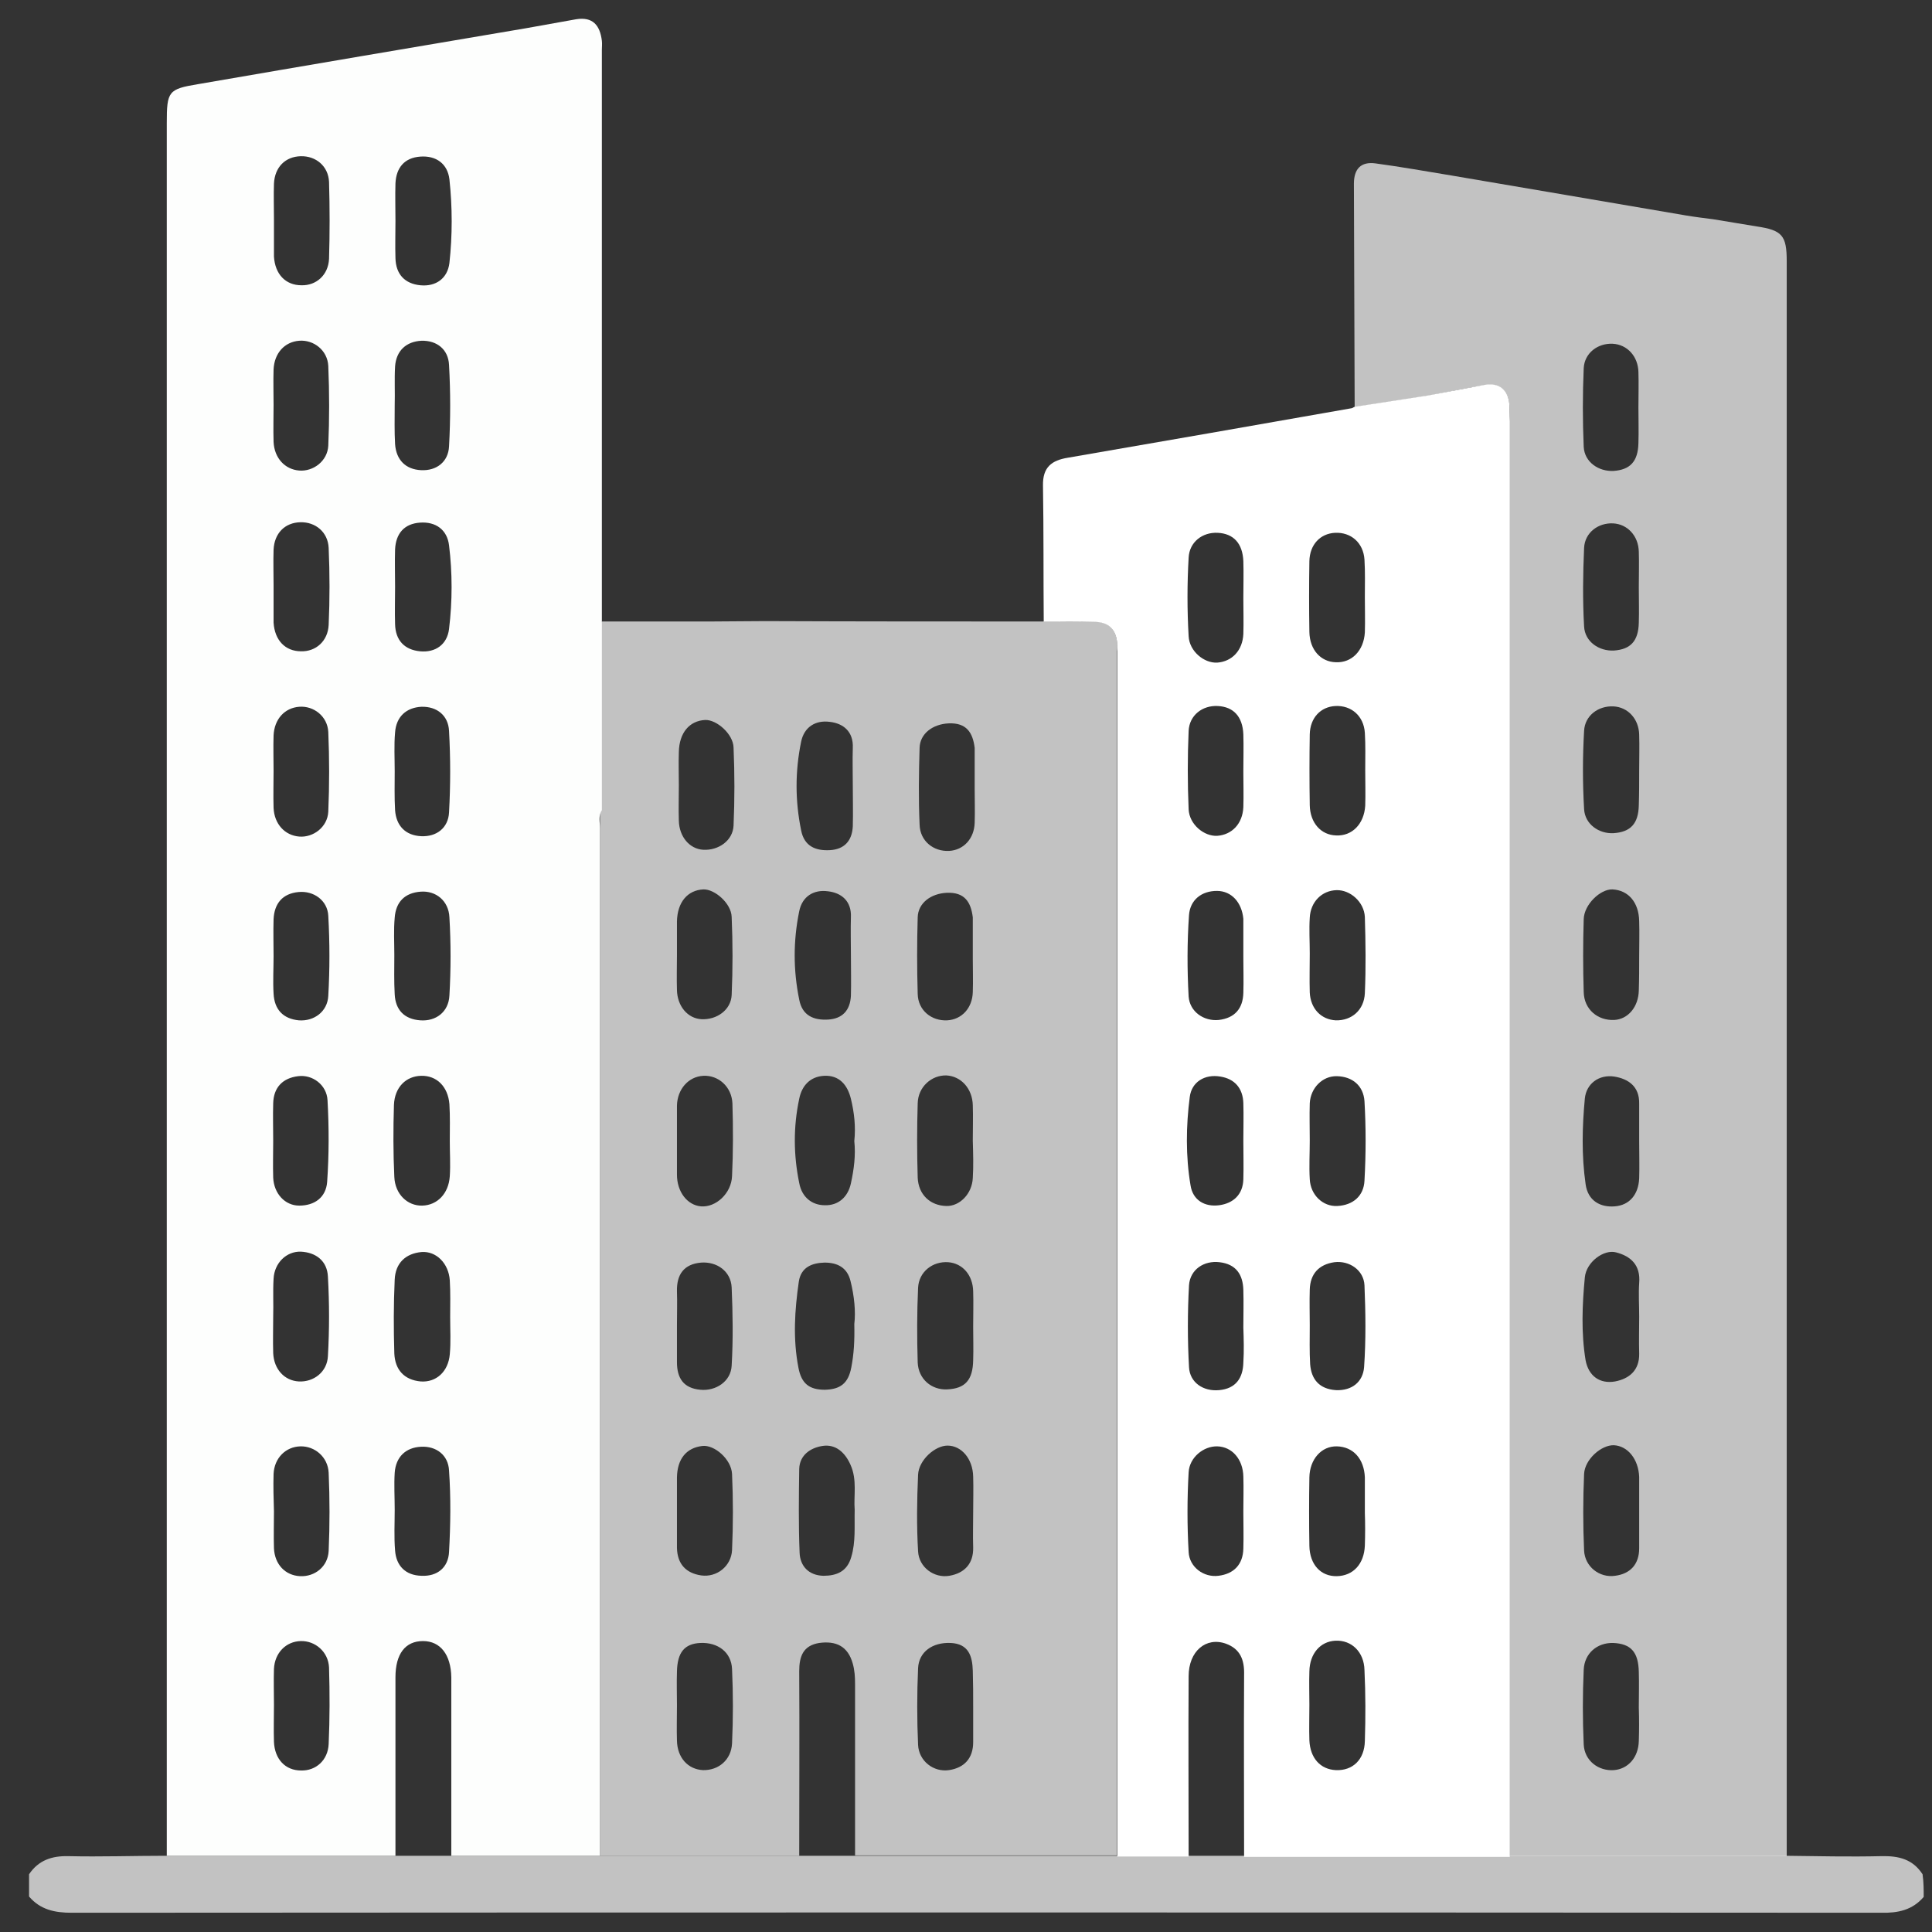
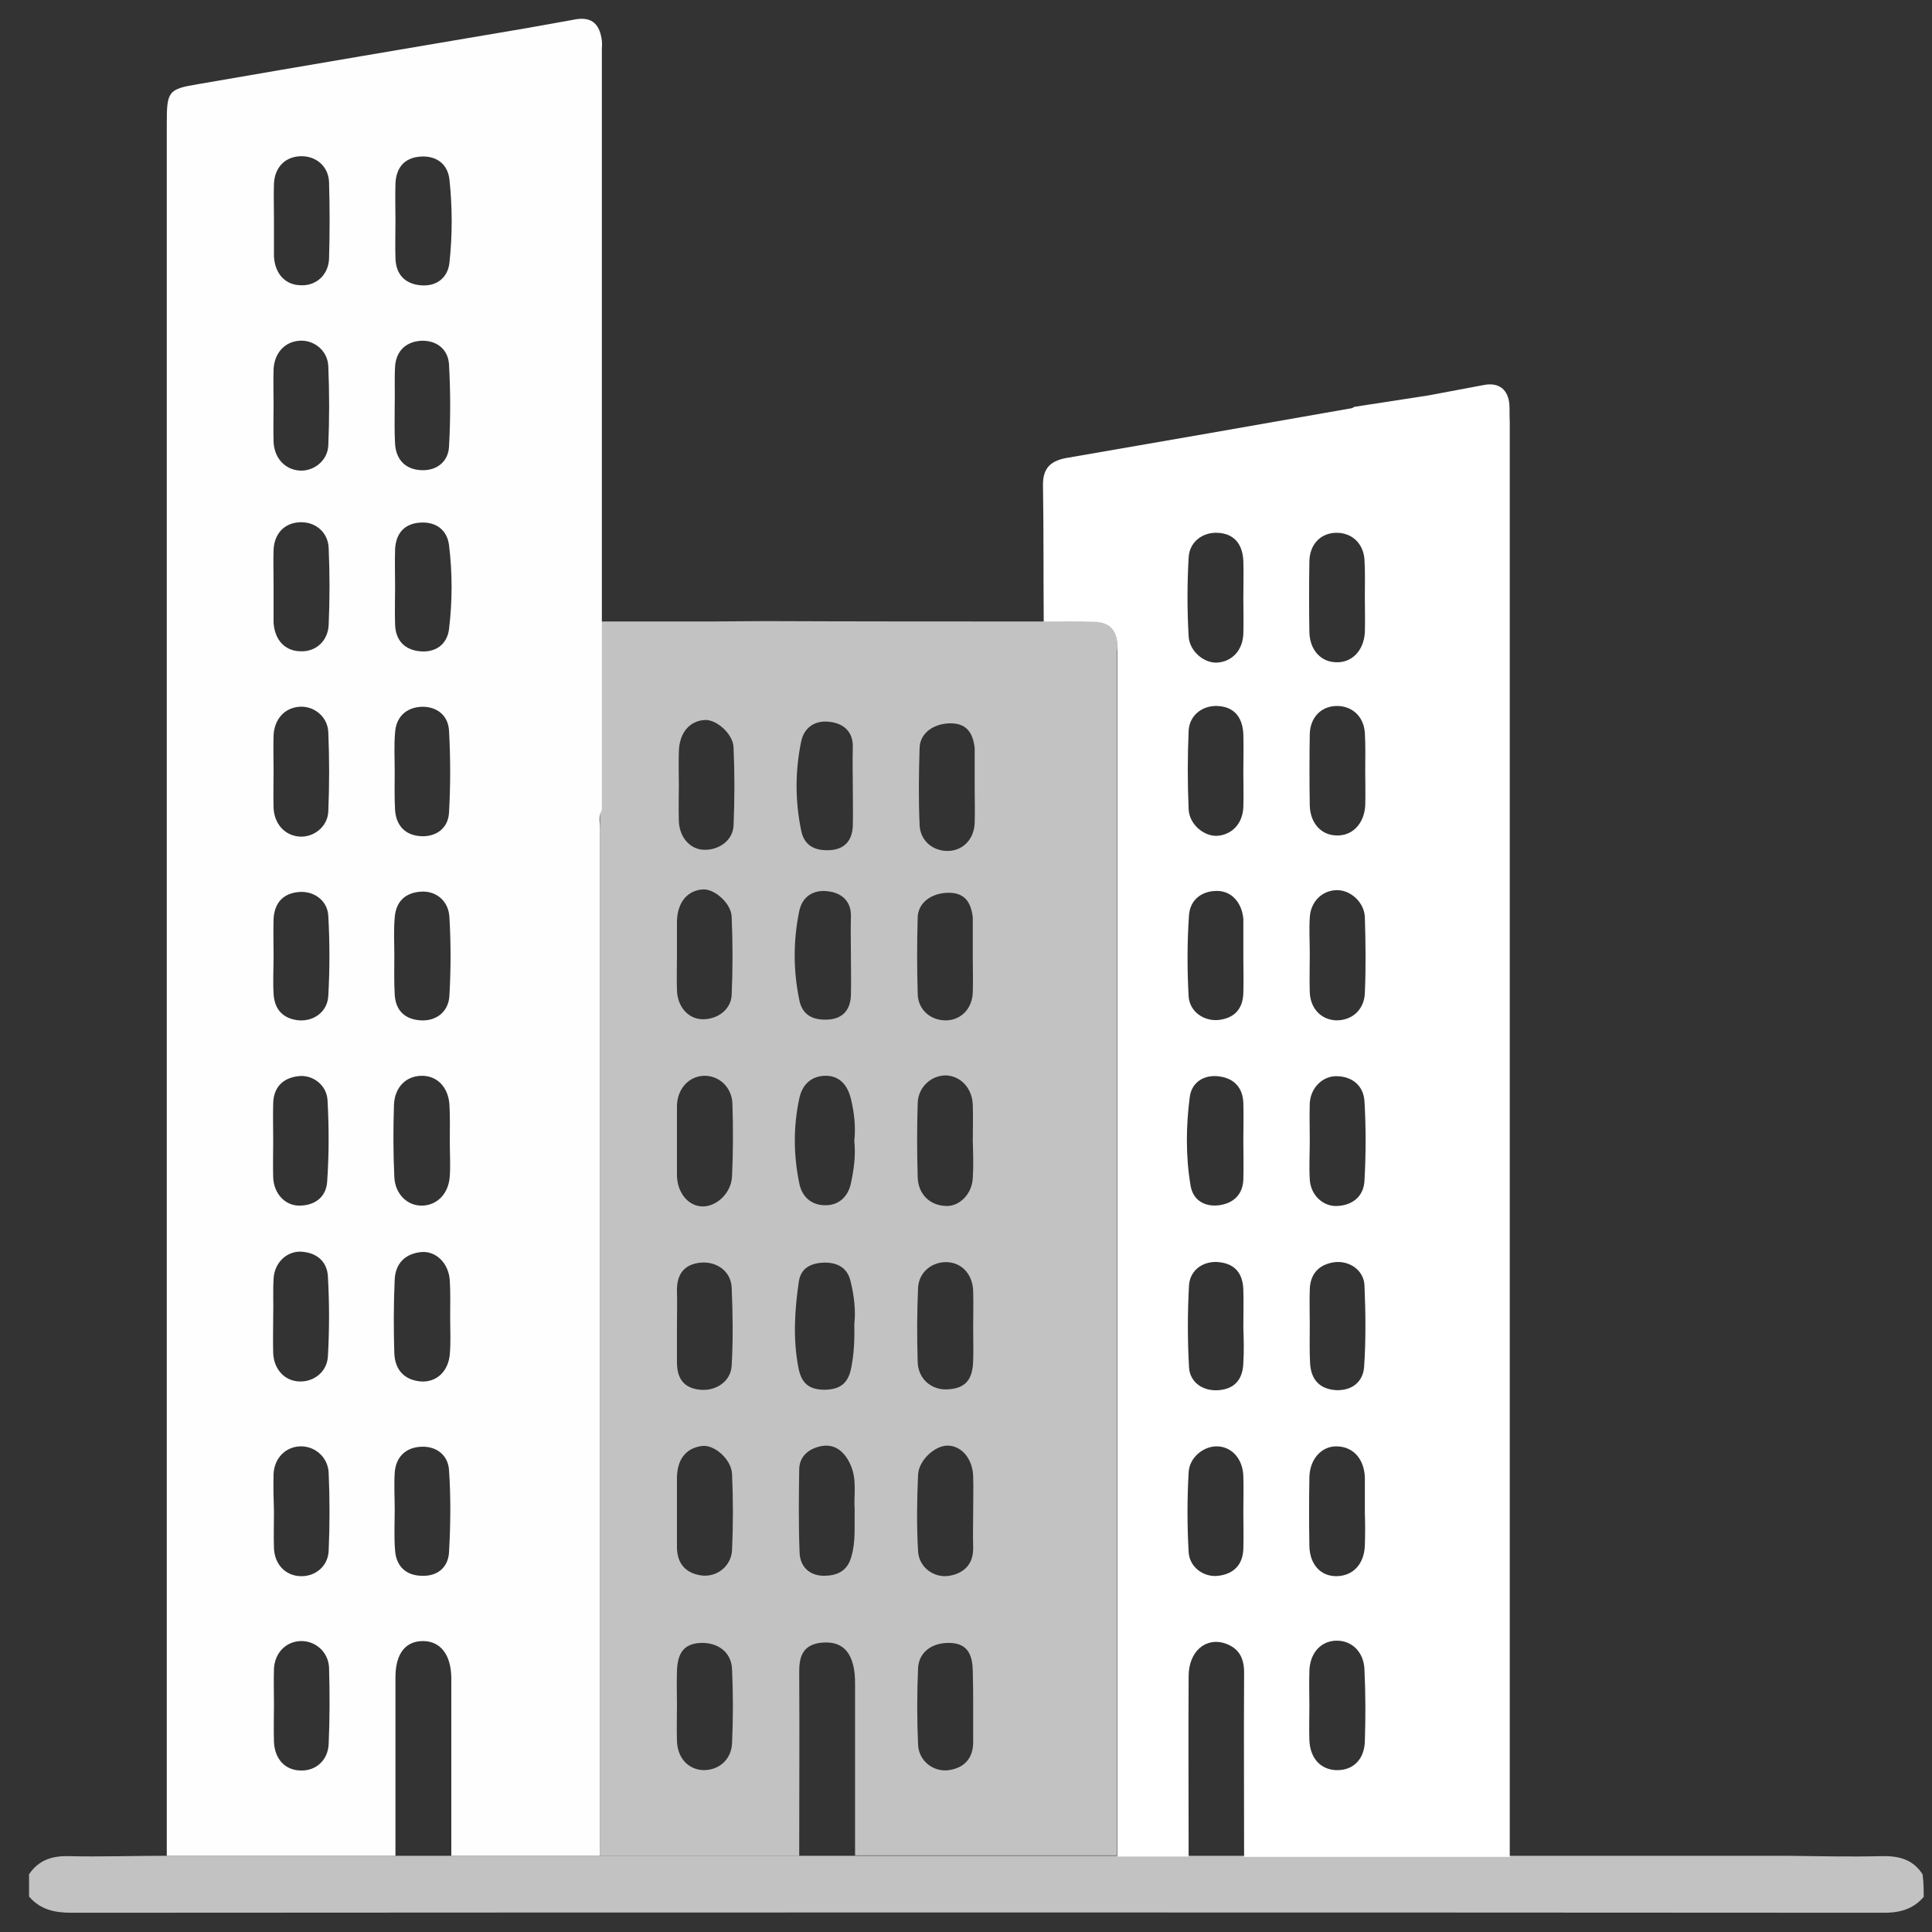
<svg xmlns="http://www.w3.org/2000/svg" version="1.1" id="Layer_1" x="0px" y="0px" viewBox="0 0 512 512" style="enable-background:new 0 0 512 512;" xml:space="preserve">
  <rect x="0" y="0" width="512" height="512" fill="#333333" stroke="none" />
  <style type="text/css">
	.st0{opacity:0.7;fill:#FFFFFF;enable-background:new    ;}
	.st1{fill:#FDFEFD;}
	.st2{fill:#FFFFFF;}
</style>
  <g id="Layer_2_00000097478424888321928350000018204401777006683568_">
</g>
  <g>
    <g id="Layer_2_00000053528881628041246980000013271827164067830147_">
	</g>
    <g>
      <path class="st0" d="M509.8,502.7c-3,3.5-6.8,4.3-11.3,4.2c-159.8-0.1-319.7-0.1-479.5,0c-4.5,0-8.3-0.8-11.3-4.3c0-2,0-4,0-5.9    c2.5-3.7,6-4.9,10.4-4.8c8.6,0.2,17.2-0.1,25.8-0.1c20.2,0,40.4,0,60.5,0c4.9,0,9.8,0,14.7,0c6.6,0,13.2,0,19.8,0    c6.6,0,13.2,0,19.7,0c17.6,0,35.2,0,52.8,0c4.9,0,9.8,0,14.7,0c16.7,0,33.3,0,50,0c6.5,0,13,0,19.6,0c6.3,0,12.6,0,18.9,0    c4.9,0,9.8,0,14.7,0c16.3,0,32.6,0,48.9,0c7.2,0,14.4,0,21.5,0c18,0,35.9,0,53.9,0c6.5,0,13.1,0,19.6,0c8.5,0.1,16.9,0.3,25.4,0.1    c4.6-0.1,8.3,0.8,10.9,4.8C509.8,498.8,509.8,500.8,509.8,502.7z" />
      <path class="st1" d="M159.5,10.8c-0.5-4.1-2.4-6.4-6.8-5.7c-4.5,0.8-9,1.6-13.4,2.4c-28.9,4.9-57.9,9.8-86.8,14.8    c-7.9,1.3-8.3,1.9-8.3,10.3c0,122.8,0,336.4,0,459.2h60.6c0-15.8,0-31.5,0-47.3c0-6.2,2.6-9.6,7.3-9.6c4.6,0,7.4,3.6,7.5,9.6    c0,15.8,0,31.5,0,47.3c6.6,0,13.2,0,19.9,0H159c0-90.8,0-181.5,0-272.3c0-1.6-0.5-3.3,0.5-4.8c0-36.9,0-164.6,0-201.5    C159.5,12.5,159.6,11.6,159.5,10.8z M104.7,194.1c0.3-4.2,3-6.6,7-6.8c4.1-0.1,7.1,2.3,7.3,6.4c0.4,7.2,0.4,14.4,0,21.6    c-0.2,4.1-3.3,6.5-7.4,6.3c-4.1-0.2-6.6-2.7-6.9-6.9c-0.2-3.4-0.1-6.9-0.1-10.3C104.6,201,104.4,197.5,104.7,194.1z M72.5,194.9    c0.2-4.3,2.9-7.3,6.8-7.6c3.8-0.3,7.5,2.5,7.7,6.7c0.3,7,0.3,14.1,0,21.1c-0.2,4.1-4,6.9-7.7,6.6c-3.8-0.3-6.6-3.3-6.8-7.6    c-0.1-3.3,0-6.6,0-9.8C72.5,201.1,72.4,198,72.5,194.9z M72.5,243.6c0.2-4.2,2.4-6.8,6.6-7.2c4-0.4,7.7,2.2,7.9,6.3    c0.4,7.1,0.4,14.2,0,21.2c-0.2,4.2-3.8,6.8-7.8,6.5c-4.2-0.4-6.5-2.9-6.7-7.1c-0.2-3.3,0-6.6,0-9.9    C72.5,250.2,72.4,246.9,72.5,243.6z M72.4,292.4c0.1-4.2,2.5-6.7,6.6-7.2c3.8-0.5,7.6,2.3,7.8,6.4c0.4,7.2,0.4,14.4-0.1,21.6    c-0.3,4.1-3.3,6.3-7.4,6.3c-3.8,0-6.7-3.2-6.9-7.4c-0.1-3.3,0-6.6,0-9.8C72.4,299,72.3,295.7,72.4,292.4z M72.5,338.9    c0.2-4.2,3.4-7.3,7.2-7.2c4.1,0.2,7,2.5,7.2,6.6c0.4,7,0.4,14.1,0,21.1c-0.2,4.2-3.8,6.9-7.7,6.7c-3.8-0.2-6.6-3.2-6.8-7.5    c-0.1-3.3,0-6.6,0-9.8c0,0,0,0,0,0C72.5,345.5,72.3,342.2,72.5,338.9z M72.5,390.6c0.2-4.2,3.2-7.2,7.1-7.3c3.8-0.1,7.3,2.8,7.5,7    c0.3,6.9,0.3,13.8,0,20.7c-0.2,4.2-3.7,6.9-7.6,6.7c-3.9-0.2-6.7-3.1-6.9-7.4c-0.1-3.3,0-6.6,0-9.8    C72.5,397.2,72.4,393.9,72.5,390.6z M87.1,462.2c-0.2,4.3-3.4,7.1-7.3,7c-4.2,0-7-3-7.2-7.6c-0.1-3.3,0-6.6,0-9.9    c0-3.1-0.1-6.3,0-9.4c0.2-4.3,3.2-7.3,7.1-7.4c3.8-0.1,7.3,2.8,7.5,7C87.4,448.7,87.4,455.4,87.1,462.2z M87.1,165.6    c-0.2,4.3-3.4,7.1-7.3,7c-4.2,0-7-2.9-7.3-7.6c0-0.3,0-0.7,0-1v-8.9c0,0,0,0,0,0c0-3.1-0.1-6.3,0-9.4c0.2-4.4,3-7.2,7.1-7.3    c4-0.1,7.3,2.6,7.5,6.8C87.4,152.1,87.4,158.8,87.1,165.6z M104.4,292.8c0.2-4.7,3.2-7.6,7.2-7.7c4.1-0.1,7.1,2.8,7.5,7.5    c0.2,3.3,0.1,6.6,0.1,9.8c0,0,0,0,0,0c0,3.1,0.2,6.2,0,9.3c-0.3,4.6-3.3,7.7-7.3,7.8c-3.9,0.1-7.2-3-7.4-7.6    C104.2,305.6,104.2,299.2,104.4,292.8z M104.6,339.1c0.2-4.4,2.9-6.9,7.1-7.3c3.9-0.3,7.2,3,7.5,7.5c0.2,3.3,0.1,6.6,0.1,9.8    c0,0,0,0,0,0c0,3.3,0.2,6.6-0.1,9.8c-0.4,4.6-3.6,7.5-7.7,7.2c-4.4-0.4-6.8-3.1-7-7.4C104.3,352.2,104.3,345.6,104.6,339.1z     M119,411.3c-0.2,4.1-3.1,6.5-7.3,6.3c-4.2-0.1-6.7-2.6-7-6.7c-0.3-3.6-0.1-7.2-0.1-10.8c0,0,0,0,0,0c0-3.3-0.2-6.6,0-9.8    c0.3-4.2,2.9-6.7,7-6.9c4-0.2,7.2,2.2,7.4,6.3C119.5,396.9,119.4,404.1,119,411.3z M119.1,263.8c-0.2,4.4-3.6,6.9-7.7,6.6    c-4.3-0.3-6.6-2.8-6.8-6.9c-0.2-3.5-0.1-6.9-0.1-10.4c0,0,0,0,0,0c0-3.3-0.2-6.6,0.1-9.9c0.3-4.2,2.7-6.6,6.9-6.9    c4-0.3,7.4,2.4,7.6,6.8C119.5,249.9,119.5,256.9,119.1,263.8z M119,166.7c-0.5,4.1-3.6,6.3-7.7,5.9c-4.1-0.4-6.5-2.9-6.6-7.2    c-0.1-3.3,0-6.6,0-9.9c0-3.3-0.1-6.6,0-9.9c0.2-4.2,2.4-6.8,6.6-7.1c4.2-0.3,7.2,1.9,7.7,6C119.9,151.8,119.9,159.3,119,166.7z     M104.7,97.1c0.3-4.2,3-6.6,7-6.8c4.1-0.1,7.1,2.3,7.3,6.4c0.4,7.2,0.4,14.4,0,21.6c-0.2,4.1-3.3,6.5-7.4,6.3    c-4.1-0.2-6.6-2.7-6.9-6.9c-0.2-3.4-0.1-6.9-0.1-10.3C104.7,104,104.5,100.5,104.7,97.1z M72.5,97.9c0.2-4.3,2.9-7.3,6.8-7.6    c3.8-0.3,7.5,2.5,7.7,6.7c0.3,7,0.3,14.1,0,21.1c-0.2,4.1-4,6.9-7.7,6.6c-3.8-0.3-6.6-3.3-6.8-7.6c-0.1-3.3,0-6.6,0-9.8    C72.5,104.1,72.4,101,72.5,97.9z M87.2,68.6c-0.2,4.3-3.4,7.1-7.3,7c-4.2,0-7-2.9-7.3-7.6c0-0.3,0-0.7,0-1v-8.9c0,0,0,0,0,0    c0-3.1-0.1-6.3,0-9.4c0.2-4.4,3-7.2,7.1-7.3c4-0.1,7.3,2.6,7.5,6.8C87.4,55.1,87.4,61.9,87.2,68.6z M119.1,69.7    c-0.5,4.1-3.6,6.3-7.7,5.9c-4.1-0.4-6.5-2.9-6.6-7.2c-0.1-3.3,0-6.6,0-9.9c0-3.3-0.1-6.6,0-9.9c0.2-4.2,2.4-6.8,6.6-7.1    c4.2-0.3,7.2,1.9,7.7,6C119.9,54.9,119.9,62.4,119.1,69.7z" />
-       <path class="st0" d="M465.5,60c-3.8-0.6-7.7-1.3-11.5-1.9c-2.4-0.3-4.8-0.6-7.2-1c-20.7-3.5-41.4-7.1-62.2-10.6    c-6.7-1.1-13.4-2.3-20.1-3.2c-3.8-0.5-5.7,1.4-5.7,5.4c0.1,19.7,0.1,39.5,0.2,59.2c6.5-1,13-2,19.5-3c5-1,9.9-2,14.9-2.8    c3.9-0.7,6.3,1.3,6.6,5.2c0.1,1.5,0,3,0,4.4v380.2h73.5V69.2C473.5,62.4,472.3,61,465.5,60z M419.8,145.2c0.2-4.1,3.8-6.7,7.7-6.5    c3.8,0.2,6.7,3.3,6.8,7.5c0.1,3.1,0,6.3,0,9.4c0,3.1,0.1,6.3,0,9.4c-0.1,4.9-2.2,7.1-6.6,7.4c-3.9,0.2-7.7-2.3-7.9-6.4    C419.4,159,419.5,152.1,419.8,145.2z M419.7,97.6c0.2-4.1,3.8-6.7,7.7-6.5c3.8,0.2,6.7,3.3,6.8,7.5c0.1,3.1,0,6.3,0,9.4    c0,3.1,0.1,6.3,0,9.4c-0.1,4.9-2.2,7.1-6.6,7.4c-3.9,0.2-7.7-2.3-7.9-6.4C419.4,111.5,419.4,104.5,419.7,97.6z M434.3,262.5    c-0.1,4.3-2.8,7.6-6.5,7.8c-4.4,0.2-8-2.8-8.1-7.4c-0.2-6.4-0.2-12.9,0-19.3c0.1-3.9,4.4-8,7.6-7.9c4.2,0.2,7,3.4,7.1,8.4    c0.1,3.1,0,6.3,0,9.4C434.4,256.5,434.4,259.5,434.3,262.5z M434.3,213.4c-0.1,4.9-2.2,7.1-6.7,7.4c-3.9,0.2-7.6-2.4-7.8-6.4    c-0.4-6.9-0.4-13.8,0-20.7c0.2-4.1,3.8-6.7,7.8-6.5c3.8,0.2,6.7,3.3,6.8,7.5c0.1,3.1,0,6.3,0,9.4    C434.4,207.2,434.4,210.3,434.3,213.4z M420,291.1c0.4-3.9,3.7-6.4,7.8-5.8c3.7,0.6,6.7,2.6,6.6,7.2c0,3.3,0,6.6,0,9.9    c0,3.3,0.1,6.6,0,9.9c-0.2,4.2-2.5,7.1-6.5,7.4c-3.7,0.3-7.1-1.4-7.7-5.9C419.1,306.1,419.3,298.6,420,291.1z M434.3,461.4    c-0.1,4.3-2.8,7.4-6.6,7.7c-4.1,0.3-7.8-2.5-8-6.8c-0.3-6.6-0.3-13.2,0-19.8c0.2-4.4,3.6-7.2,7.8-7.1c4.7,0.2,6.7,2.4,6.8,7.7    c0.1,3.1,0,6.3,0,9.4C434.4,455.5,434.4,458.5,434.3,461.4z M434.4,400.9c0,3.1,0,6.3,0,9.4c0,4.3-2.4,6.8-6.4,7.3    c-4.1,0.6-8-2.4-8.2-6.7c-0.3-6.7-0.3-13.5,0-20.3c0.2-3.9,4.6-7.7,7.9-7.6c3.7,0.2,6.5,3.7,6.7,8.4    C434.4,394.6,434.4,397.7,434.4,400.9z M434.4,340c-0.2,2.9,0,5.9,0,8.9c0,3.3-0.1,6.6,0,9.8c0.1,4.5-2.7,6.7-6.4,7.4    c-4,0.7-7-1.4-7.8-5.6c-1.2-7.3-0.9-14.7-0.2-22c0.4-4.1,5.1-7.5,8.3-6.6C432.2,332.9,434.8,335.3,434.4,340z" />
      <path class="st2" d="M400,107.2c-0.3-3.9-2.7-5.9-6.6-5.2c-5,0.9-9.9,1.9-14.9,2.8c-6.5,1-13,2-19.5,3c-0.3,0.1-0.6,0.4-0.9,0.4    c-25,4.4-50.1,8.8-75.1,13.1c-4.3,0.7-6.7,2.5-6.6,7.4c0.2,12,0.1,24.1,0.2,36.1l0.1-0.1c4.4,0,8.8,0,13.2,0.1c4,0,6,2.1,6.2,6.1    c0,0.7,0,1.3,0,2c0,89.7,0,229.4,0,319.1c6.3,0,12.6,0,18.9,0c0-15.9-0.1-31.9,0-47.8c0-6.6,4.6-10.5,9.9-8.6    c3.8,1.4,4.9,4.3,4.8,8.2c-0.1,16.1,0,32.2,0,48.3c16.3,0,32.6,0,48.9,0c7.2,0,14.4,0,21.5,0V111.7    C400,110.2,400.1,108.7,400,107.2z M315,193.7c0.2-4.2,3.7-6.8,7.7-6.6c4.2,0.2,6.6,2.8,6.8,7.5c0.1,3.3,0,6.6,0,9.9    c0,3.1,0.1,6.3,0,9.4c-0.2,4.4-3,7.3-6.9,7.6c-3.5,0.2-7.4-3-7.6-7C314.7,207.5,314.7,200.6,315,193.7z M329.5,263.1    c-0.1,4.2-2.3,6.7-6.5,7.2c-4,0.4-7.7-2.2-8-6.2c-0.4-7.2-0.4-14.4,0.1-21.6c0.3-4,3.3-6.4,7.4-6.4c3.9,0,6.6,3.1,7,7.4    c0,0.3,0,0.7,0,1v9.3c0,0,0,0,0,0C329.5,256.8,329.6,260,329.5,263.1z M315.3,290.7c0.5-4,4-6.1,8.1-5.4c3.8,0.6,6,3.1,6.1,7.1    c0.1,3.3,0,6.6,0,9.8c0,3.5,0.1,6.9,0,10.3c-0.1,4.1-2.7,6.4-6.4,6.9c-3.8,0.5-7-1.3-7.6-5.3C314.2,306.4,314.3,298.4,315.3,290.7    z M329.5,410.4c-0.1,4.2-2.5,6.7-6.6,7.2c-3.9,0.5-7.7-2.3-7.9-6.3c-0.4-7-0.4-14.1,0-21.1c0.2-4,4-7,7.6-6.9    c3.9,0.1,6.8,3.4,6.9,8c0.1,3.1,0,6.2,0,9.3c0,0,0,0,0,0C329.5,403.9,329.6,407.1,329.5,410.4z M329.5,361.1    c-0.1,4.1-2,6.9-6.4,7.3c-4.2,0.4-7.8-2-8-6.1c-0.4-7.2-0.4-14.5,0-21.7c0.3-4.2,4-6.6,8.1-6.1c4.3,0.5,6.2,3.2,6.3,7.4    c0.1,3.3,0,6.6,0,9.9C329.6,354.8,329.7,358,329.5,361.1z M347.1,243.2c0.2-4.2,3.2-7.2,7.1-7.3c3.6-0.1,7.3,3.1,7.5,7.1    c0.2,6.7,0.3,13.5,0,20.2c-0.2,4.5-3.5,7.3-7.7,7.2c-3.9-0.2-6.7-3.1-6.9-7.4c-0.1-3.4,0-6.9,0-10.3    C347.1,249.5,346.9,246.3,347.1,243.2z M347.1,194.6c0.1-4.4,2.9-7.3,6.8-7.5c4.2-0.2,7.5,2.6,7.8,7.1c0.2,3.3,0.1,6.6,0.1,9.9h0    c0,3.1,0.1,6.3,0,9.4c-0.3,4.9-3.5,8.1-7.7,7.9c-4-0.1-6.9-3.3-7-8C347,207.1,347,200.8,347.1,194.6z M315,147.8    c0.2-4.2,3.7-6.8,7.7-6.6c4.2,0.2,6.6,2.8,6.8,7.5c0.1,3.3,0,6.6,0,9.9c0,3.1,0.1,6.3,0,9.4c-0.2,4.4-3,7.3-6.9,7.6    c-3.5,0.2-7.4-3-7.6-7C314.6,161.7,314.6,154.7,315,147.8z M347,148.7c0.1-4.4,2.9-7.3,6.8-7.5c4.2-0.2,7.5,2.6,7.8,7.1    c0.2,3.3,0.1,6.6,0.1,9.9h0c0,3.1,0.1,6.3,0,9.4c-0.3,4.9-3.5,8.1-7.7,7.9c-4-0.1-6.9-3.3-7-8C346.9,161.2,346.9,155,347,148.7z     M361.7,409.6c-0.2,4.9-3.1,8-7.4,8.1c-4.3,0.1-7.2-3.1-7.3-8c-0.1-6.1-0.1-12.2,0-18.2c0.1-4.8,3.2-8.3,7.3-8.2    c4.3,0.1,7.2,3.3,7.4,8.2v9.4C361.8,403.7,361.8,406.6,361.7,409.6z M361.7,461.4c-0.1,4.9-3.2,7.9-7.7,7.7    c-4.1-0.2-6.8-3.2-7-7.9c-0.1-3.1,0-6.3,0-9.4c0-3-0.1-5.9,0-8.9c0.1-4.7,2.9-7.9,6.9-8.1c4.3-0.2,7.6,3,7.7,7.8    C361.9,448.9,361.9,455.2,361.7,461.4z M361.5,362.3c-0.3,3.9-3.2,6.3-7.5,6.1c-4.3-0.3-6.5-2.8-6.8-6.9    c-0.2-3.4-0.1-6.9-0.1-10.3c0-3.1-0.1-6.2,0-9.4c0.1-4.2,2.4-6.7,6.5-7.3c4-0.5,7.8,2.1,8,6.1C361.9,347.8,362,355.1,361.5,362.3z     M361.6,312.9c-0.2,4.1-3.1,6.5-7.2,6.7c-3.8,0.2-7.1-2.9-7.3-7.1c-0.2-3.4,0-6.9,0-10.3c0-3.3-0.1-6.6,0-9.8    c0.2-4.1,3.4-7.3,7.2-7.2c4.1,0.1,7,2.5,7.3,6.6C362,298.7,362,305.8,361.6,312.9z" />
      <path class="st0" d="M296.1,170.8c-0.2-3.9-2.2-6.1-6.2-6.1c-4.4,0-8.8,0-13.2-0.1l-0.1,0.1c-24.6,0-49.3,0-73.9-0.1    c-4.8,0-9.5,0.1-14.3,0.1c-9.6,0-19.2,0-28.9,0c-1,1.5-0.5,3.2-0.5,4.8c0,90.8,0,231.5,0,322.3h52.8c0-16.3,0.1-32.6,0-48.9    c0-3.9,1-6.8,5.3-7.5c4.4-0.6,7.6,0.8,8.9,5.5c0.5,1.8,0.6,3.5,0.6,5.4c0,15.1,0,30.3,0,45.4c16.7,0,33.3,0,50,0H296    c0-89.7,0-229.4,0-319.1C296.1,172.1,296.1,171.5,296.1,170.8z M179.4,342.2c-0.1-4.4,1.8-7.2,6.4-7.6c4.2-0.3,7.9,2.3,8.1,6.6    c0.3,6.9,0.4,13.8,0,20.7c-0.2,4.2-4.2,6.8-8.3,6.4c-4.4-0.4-6.2-3-6.2-7.3c0-3.3,0-6.6,0-9.8    C179.4,348.1,179.5,345.1,179.4,342.2z M194,311.7c-0.2,4.6-4.3,8.3-8.2,8c-3.7-0.3-6.4-3.9-6.4-8.4c0-3,0-5.9,0-8.9    c0-3.1,0-6.3,0-9.4c0.1-4.3,3-7.7,7-7.9c4-0.2,7.5,2.9,7.7,7.3C194.3,298.8,194.3,305.3,194,311.7z M179.4,244.2    c0.1-5.1,2.8-8.3,7-8.5c3-0.1,7.4,3.7,7.5,7.3c0.3,6.9,0.3,13.8,0,20.7c-0.2,4-4,6.6-8,6.4c-3.7-0.2-6.4-3.5-6.5-7.7    c-0.1-3.1,0-6.3,0-9.4C179.4,250.2,179.4,247.2,179.4,244.2z M179.4,391.5c0.1-4.9,2.5-7.8,6.7-8.3c3.2-0.4,7.7,3.5,7.9,7.4    c0.3,6.7,0.3,13.5,0,20.2c-0.2,4.2-4,7.3-8.2,6.7c-4-0.6-6.3-3-6.4-7.3c0-3.3,0-6.6,0-9.9C179.4,397.4,179.4,394.5,179.4,391.5z     M194,462c-0.2,4.4-3.6,7.2-7.7,7.1c-4-0.2-6.8-3.3-6.9-7.8c-0.1-3.1,0-6.2,0-9.4c0-3-0.1-5.9,0-8.9c0.1-5.1,2-7.4,6.2-7.6    c4.6-0.2,8.2,2.4,8.4,6.9C194.3,448.9,194.3,455.5,194,462z M243.2,243.1c0.1-3.8,3.5-6.3,7.7-6.5c4.7-0.2,6.4,2.4,6.9,6.5    c0,0.3,0,0.6,0,1v9.9c0,3,0.1,5.9,0,8.9c-0.1,4.2-2.9,7.3-6.8,7.5c-4.1,0.2-7.7-2.6-7.8-7C243,256.6,243,249.8,243.2,243.1z     M211.8,241.5c0.8-4,3.9-5.8,7.6-5.3c3.6,0.4,6.3,2.6,6.1,6.9c-0.1,3.3,0,6.6,0,9.9c0,3.6,0.1,7.3,0,10.9    c-0.2,3.9-2.3,6.1-6.1,6.3c-3.7,0.2-6.8-1-7.6-5.3C210.2,257.1,210.2,249.3,211.8,241.5z M179.9,199.3c0.1-5.1,2.8-8.3,7-8.5    c3-0.1,7.4,3.7,7.5,7.3c0.3,6.9,0.3,13.8,0,20.7c-0.2,4-4,6.6-8,6.4c-3.7-0.2-6.4-3.5-6.5-7.7c-0.1-3.1,0-6.3,0-9.4    C179.9,205.3,179.8,202.3,179.9,199.3z M243.7,198.2c0.1-3.8,3.5-6.3,7.7-6.5c4.7-0.2,6.4,2.4,6.9,6.5c0,0.3,0,0.6,0,1v9.9    c0,3,0.1,5.9,0,8.9c-0.1,4.2-2.9,7.3-6.8,7.5c-4.1,0.2-7.7-2.6-7.8-7C243.4,211.7,243.5,204.9,243.7,198.2z M212.3,196.6    c0.8-4,3.9-5.8,7.6-5.3c3.6,0.4,6.3,2.6,6.1,6.9c-0.1,3.3,0,6.6,0,9.9c0,3.6,0.1,7.3,0,10.9c-0.2,3.9-2.3,6.1-6.1,6.3    c-3.7,0.2-6.8-1-7.6-5.3C210.7,212.2,210.7,204.4,212.3,196.6z M211.8,291.2c0.7-3.5,2.9-5.9,6.6-6.1c4-0.2,6.2,2.4,7.1,6.1    c0.9,3.7,1.3,7.4,0.9,11.2c0.4,3.8-0.1,7.5-0.9,11.2c-0.8,3.7-3.4,5.9-6.9,5.8c-3.4,0-6.1-2.1-6.8-5.9    C210.3,306.2,210.2,298.7,211.8,291.2z M226.5,400.1c-0.1,4.4,0.3,8.5-0.9,12.5c-1.1,3.9-3.9,5-7.4,5c-3.9-0.1-6.2-2.6-6.3-6.2    c-0.3-7.4-0.2-14.8-0.1-22.1c0.1-3.7,3-5.6,6.1-6.1c3.6-0.6,6.1,1.8,7.5,5C227.2,392.2,226.2,396.4,226.5,400.1z M226.4,350.9    c0.1,4.4-0.1,7.9-0.8,11.5c-0.8,4.2-2.9,5.8-7,5.9c-4.1,0-6.2-1.6-7-5.8c-1.5-7.7-1-15.3,0.1-22.9c0.6-3.8,3.5-4.9,6.8-5    c3.3,0,6,1.2,6.9,4.9C226.4,343.5,226.8,347.6,226.4,350.9z M243.3,341.3c0.2-4.3,3.9-7.1,8-6.8c3.8,0.3,6.5,3.4,6.6,7.7    c0.1,3.1,0,6.3,0,9.4c0,3,0.1,5.9,0,8.9c-0.1,5.2-2.1,7.5-6.9,7.7c-4.1,0.2-7.6-2.7-7.8-7.1C243,354.5,243,347.9,243.3,341.3z     M257.9,410.1c0.1,4.3-2.3,6.8-6.3,7.5c-4.1,0.7-8.1-2.3-8.3-6.5c-0.4-6.7-0.3-13.5,0-20.3c0.2-3.9,4.5-7.7,7.8-7.7    c3.7,0,6.7,3.5,6.8,8.2c0.1,3.1,0,6.3,0,9.4C257.9,403.8,257.8,407,257.9,410.1z M257.9,452.3c0,3.1,0,6.3,0,9.4    c0,4.3-2.4,6.8-6.4,7.4c-4.1,0.6-8-2.4-8.2-6.7c-0.3-6.7-0.3-13.5,0-20.3c0.2-4.4,3.9-6.9,8.6-6.7c4.8,0.2,5.8,3.5,5.9,7.4    C257.9,446,257.9,449.2,257.9,452.3z M257.8,312.2c-0.2,4.2-3.5,7.5-7,7.4c-4.3-0.1-7.4-3-7.6-7.5c-0.2-6.6-0.2-13.2,0-19.7    c0.1-4.4,3.7-7.5,7.6-7.4c3.9,0.2,6.9,3.5,7,7.9c0.1,3.1,0,6.3,0,9.4C257.9,305.7,258,309,257.8,312.2z" />
    </g>
  </g>
</svg>